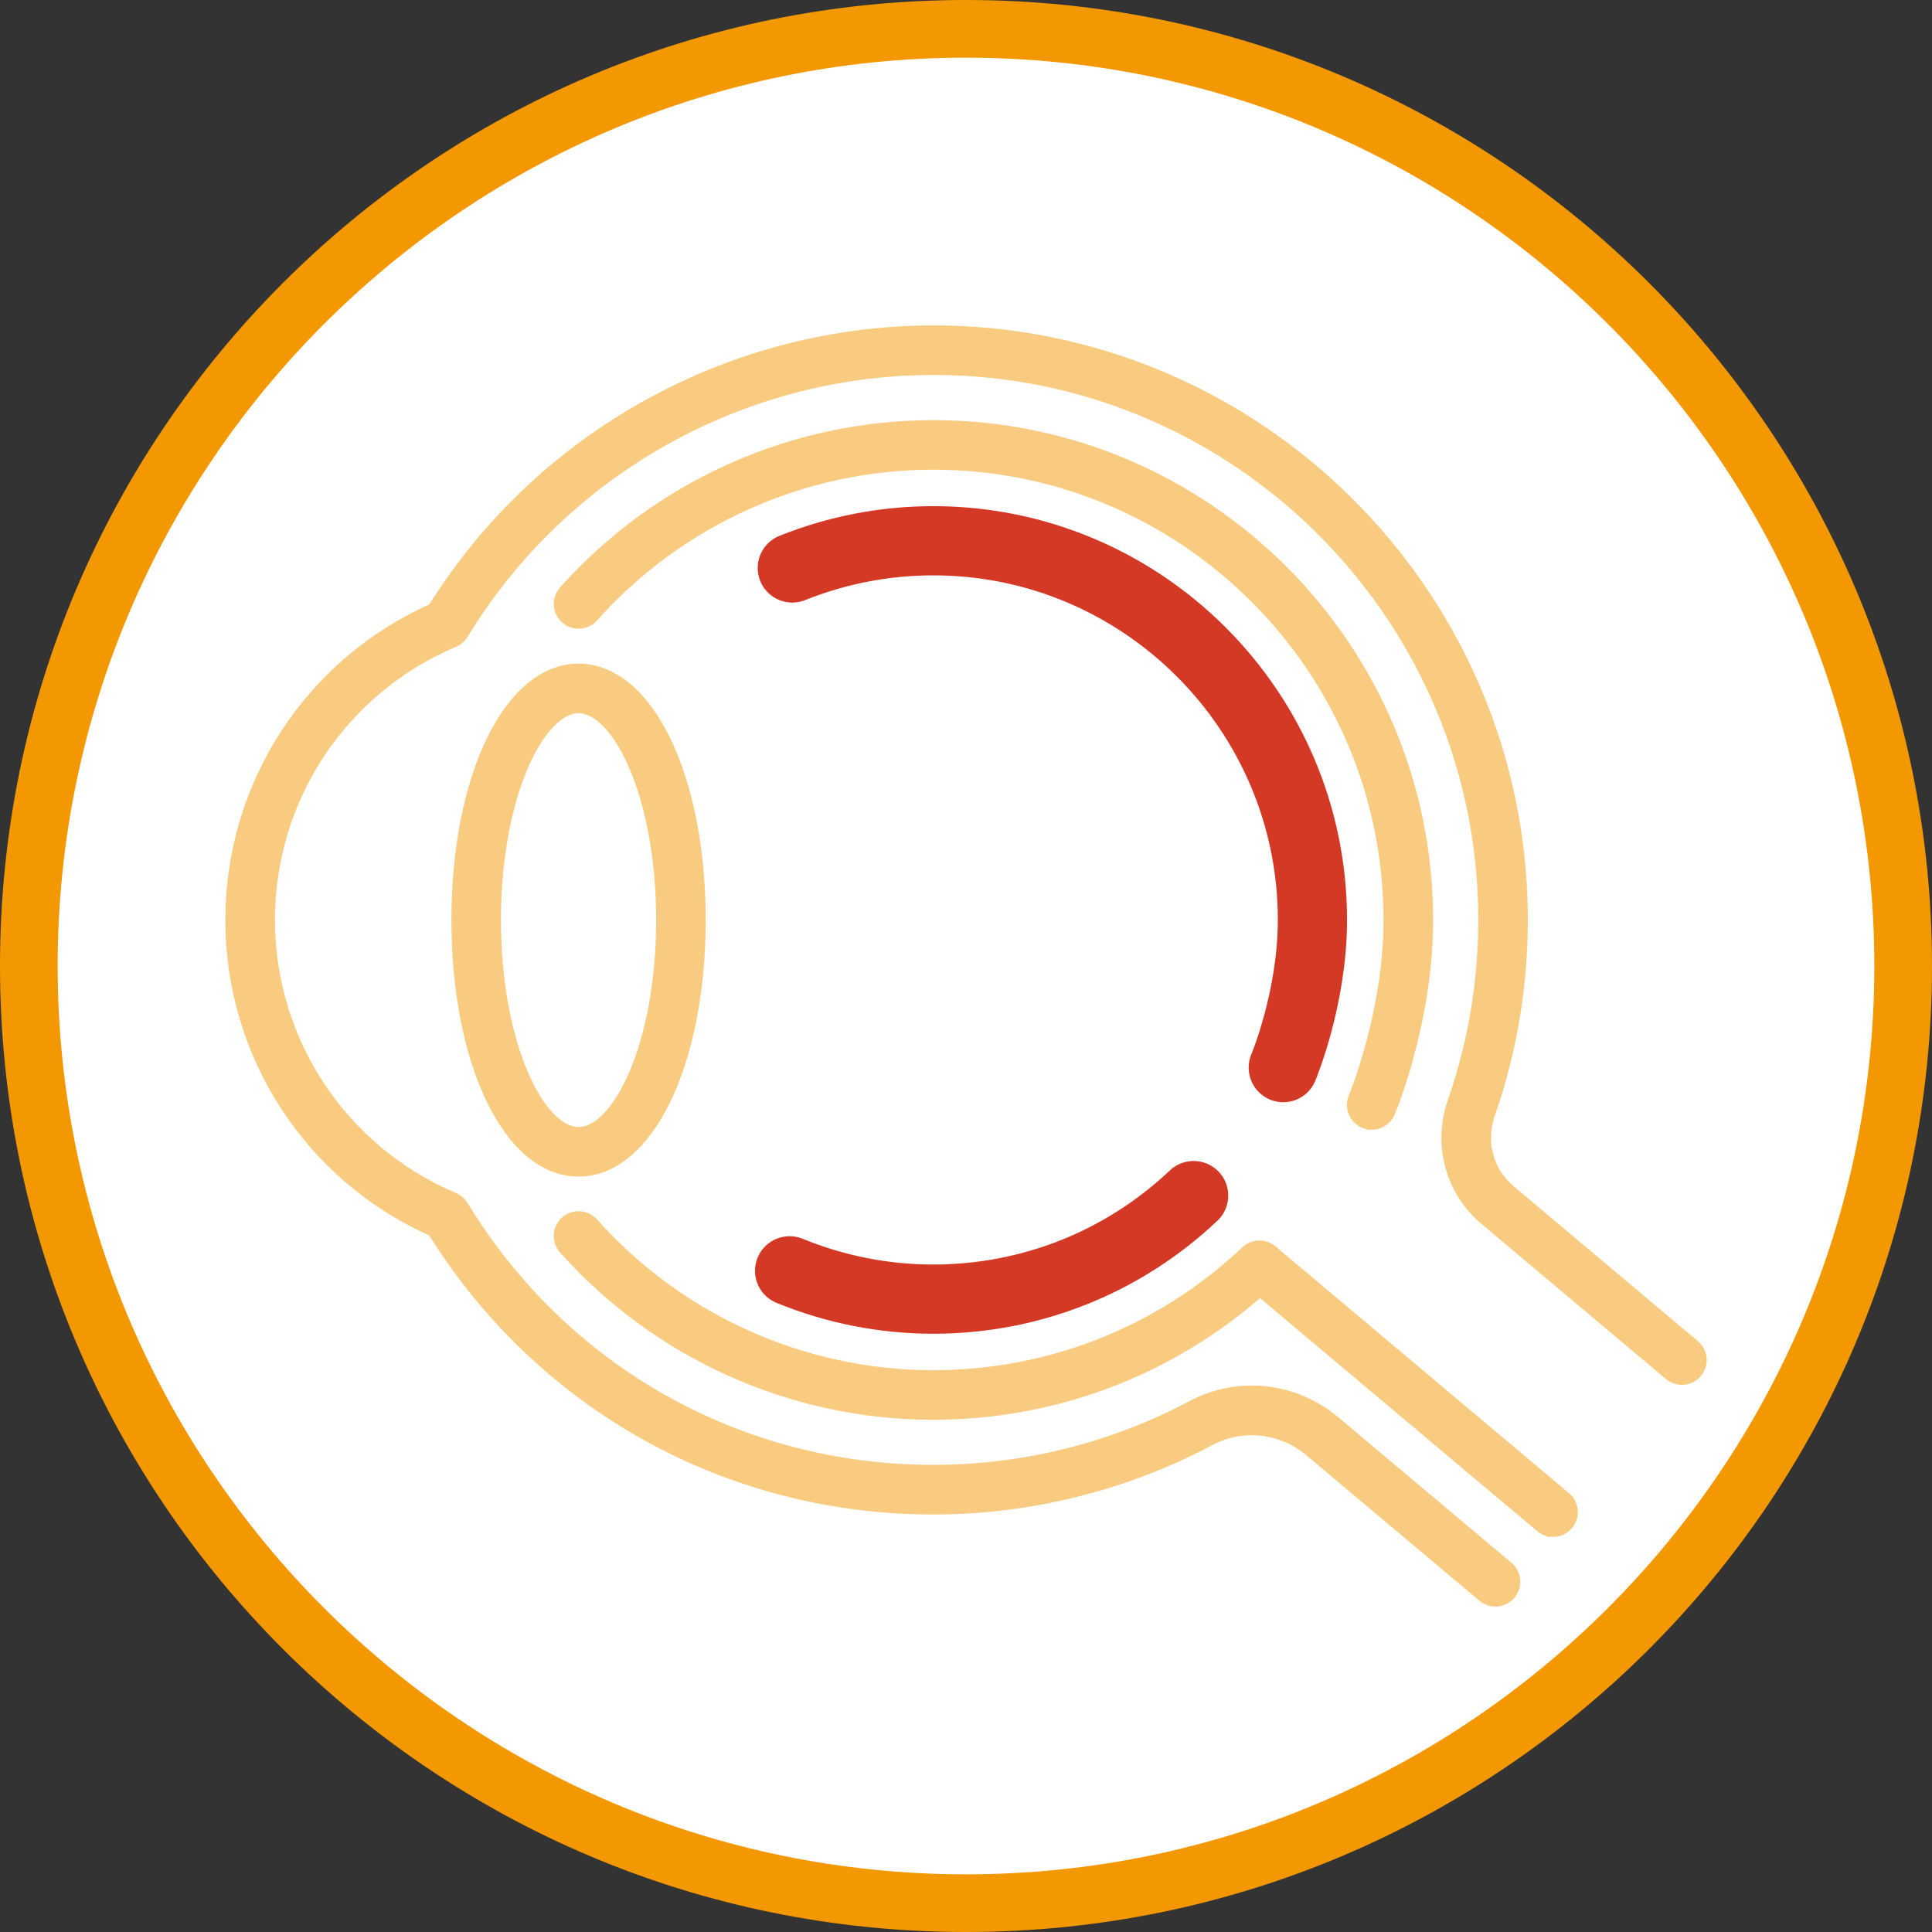
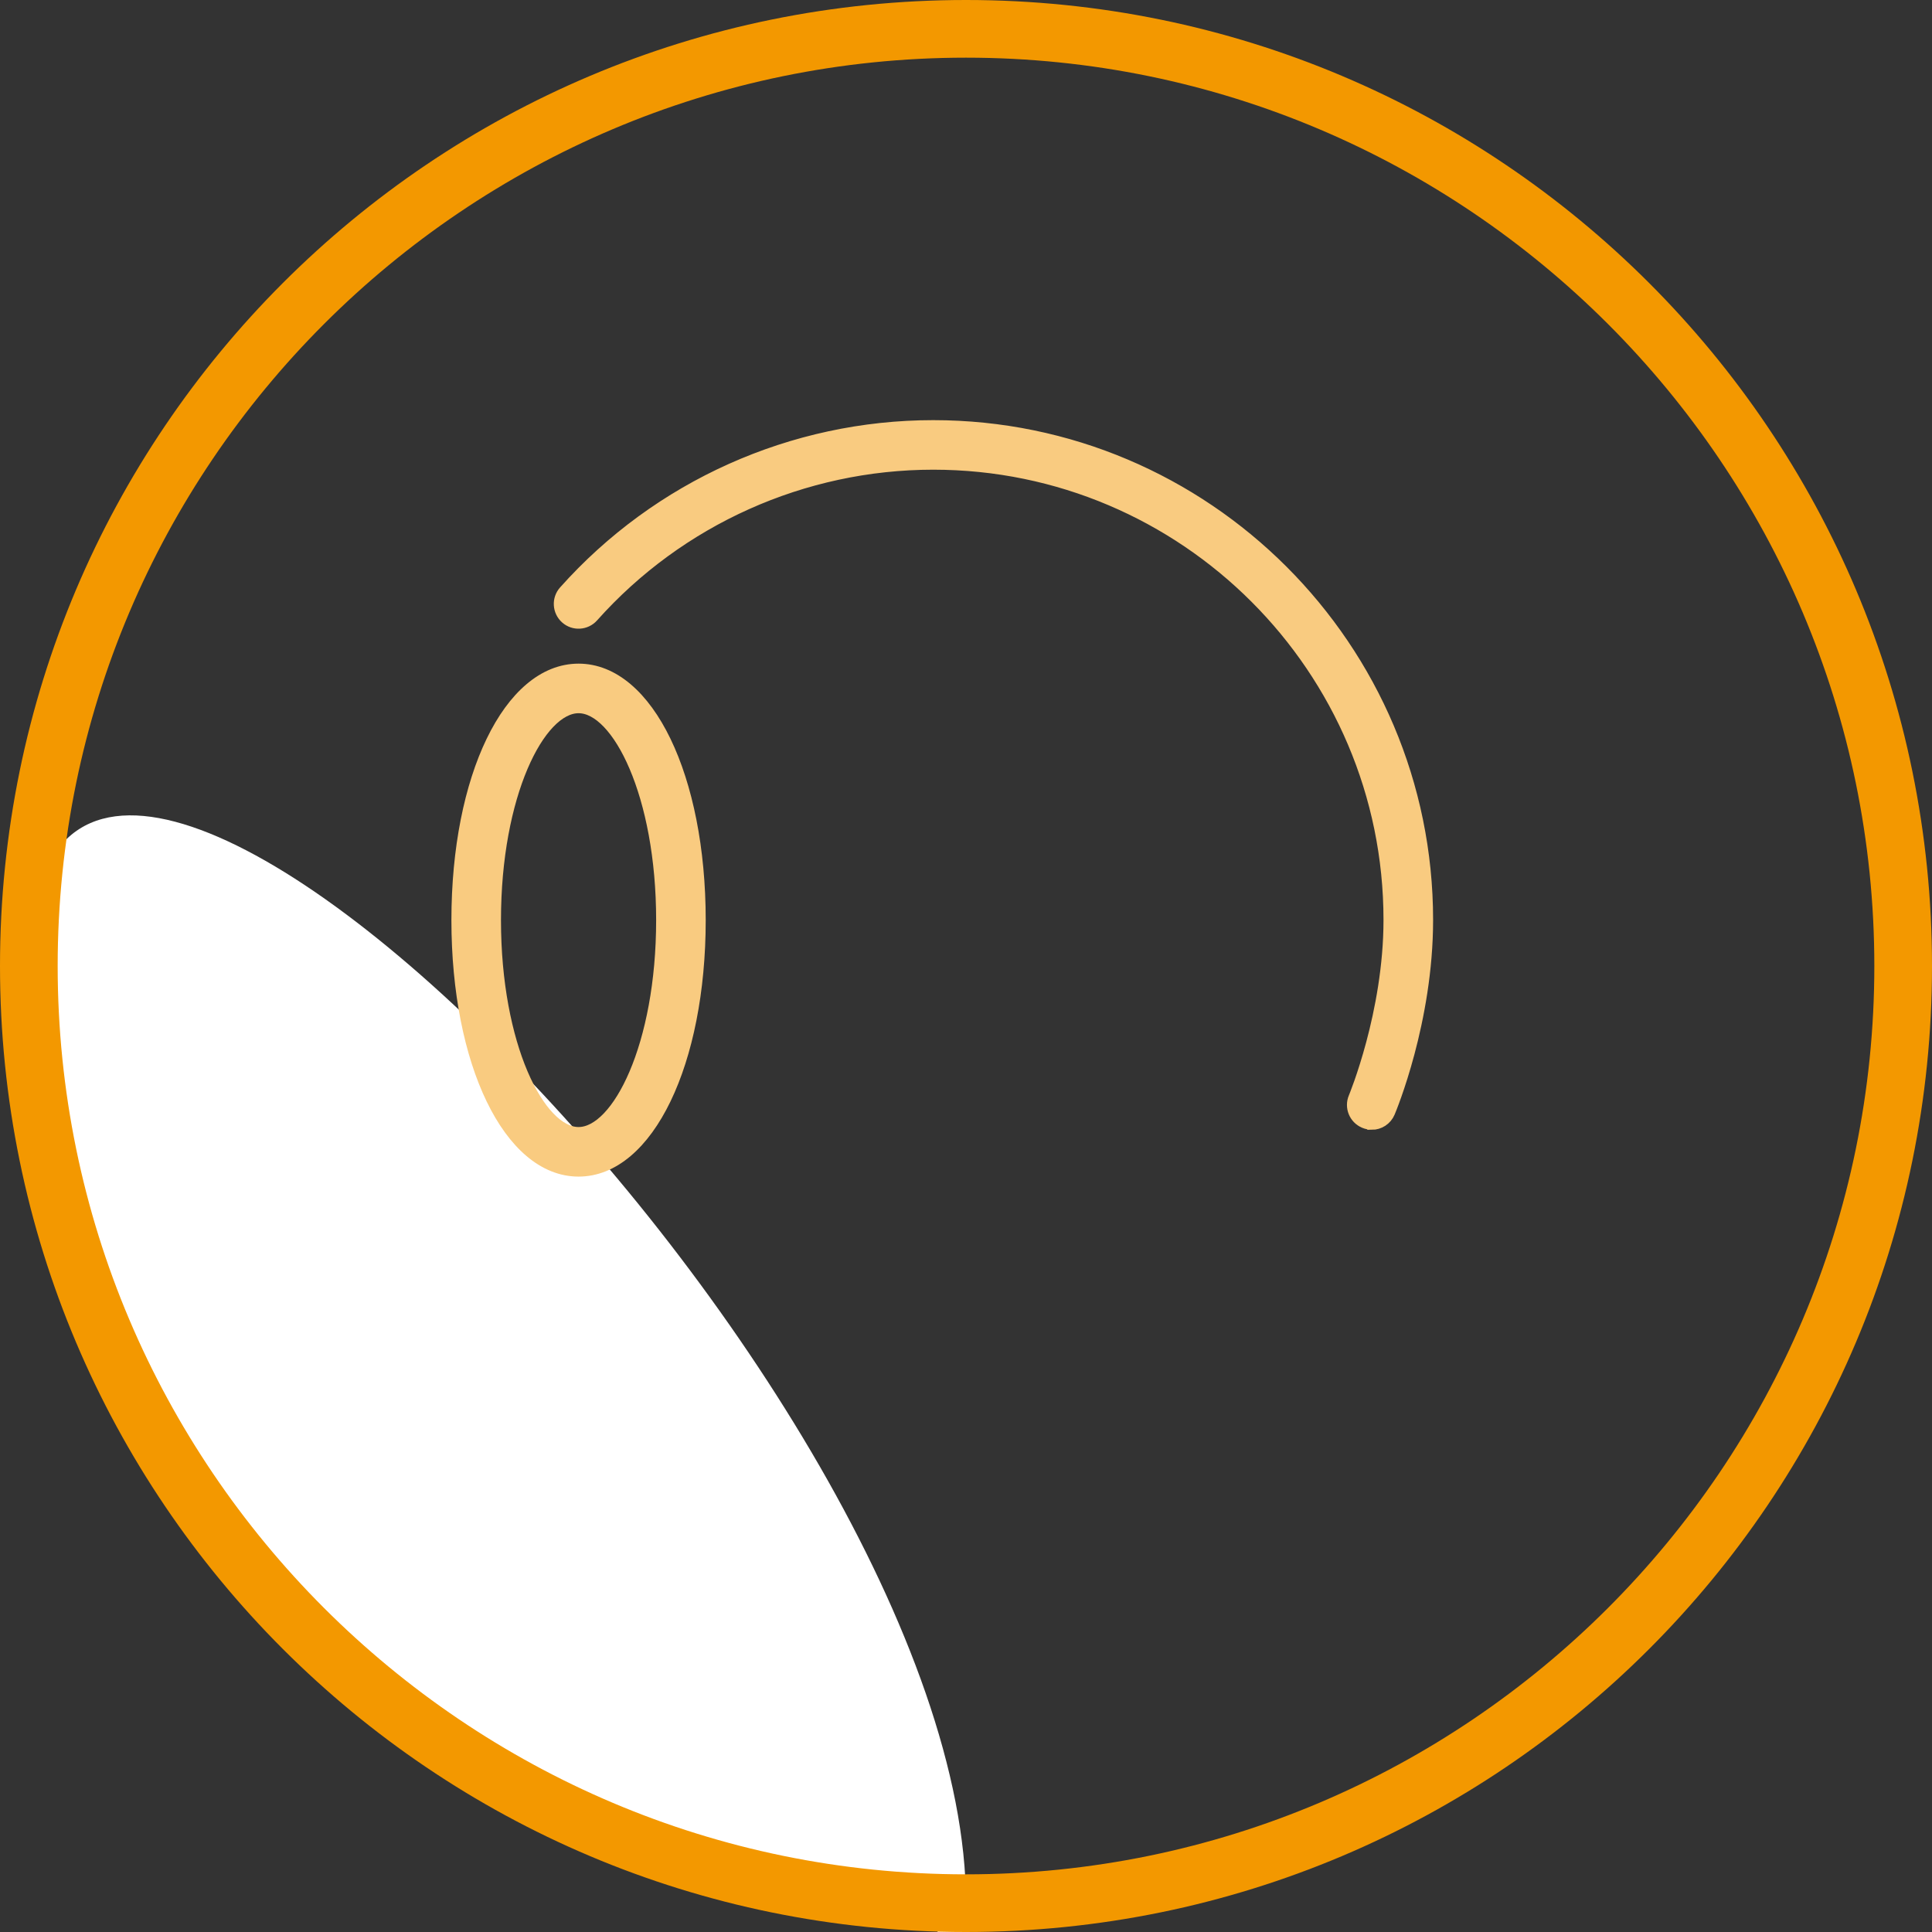
<svg xmlns="http://www.w3.org/2000/svg" id="_レイヤー_1" viewBox="0 0 67 67">
  <rect x="0" y="0" width="67" height="67" fill="#333333" stroke="none" />
  <defs>
    <style>.cls-1{fill:none;stroke:#d43926;stroke-linecap:round;stroke-linejoin:round;stroke-width:2.4px;}.cls-2{fill:#f39800;}.cls-2,.cls-3{stroke-width:0px;}.cls-3{fill:#fff;}.cls-4{fill:#f9cb80;stroke:#f9cb80;stroke-miterlimit:10;stroke-width:.431px;}</style>
  </defs>
-   <path class="cls-3" d="M33.5,66C15.58,66,1,51.42,1,33.5S15.58,1,33.5,1s32.5,14.58,32.5,32.5-14.58,32.5-32.5,32.5Z" />
+   <path class="cls-3" d="M33.5,66C15.58,66,1,51.42,1,33.5s32.5,14.58,32.5,32.5-14.58,32.5-32.5,32.5Z" />
  <path class="cls-2" d="M33.5,2c17.369,0,31.5,14.131,31.5,31.5s-14.131,31.5-31.5,31.5S2,50.869,2,33.5,16.131,2,33.5,2M33.5,0C14.998,0,0,14.998,0,33.5s14.998,33.5,33.5,33.5,33.5-14.998,33.5-33.5S52.002,0,33.5,0h0Z" />
-   <path class="cls-4" d="M51.86,55.5c-.146,0-.293-.05-.414-.151l-5.996-5.04c-.997-.838-2.372-.99-3.504-.387-2.928,1.56-6.242,2.384-9.582,2.384-7.114,0-13.577-3.597-17.331-9.632-4.261-1.889-7.003-6.094-7.003-10.771s2.743-8.884,7.007-10.773c3.832-6.156,10.689-9.835,17.952-9.621,10.707.32,19.389,8.955,19.766,19.659.09,2.56-.288,5.07-1.122,7.461-.339.971-.059,2.019.713,2.668l6.396,5.377c.272.229.307.635.078.907-.229.272-.635.307-.907.078l-6.396-5.377c-1.185-.996-1.617-2.597-1.1-4.078.782-2.239,1.135-4.591,1.051-6.991-.353-10.027-8.486-18.117-18.517-18.417-6.872-.206-13.353,3.312-16.922,9.18-.078.128-.196.222-.333.271-3.875,1.652-6.377,5.438-6.377,9.654s2.515,8.022,6.408,9.668c.125.053.229.143.3.258,3.502,5.754,9.61,9.189,16.339,9.189,3.13,0,6.234-.772,8.976-2.233,1.599-.851,3.537-.641,4.939.538l5.996,5.04c.272.229.307.635.078.907-.127.151-.31.23-.493.23Z" />
  <path class="cls-4" d="M47.571,38.962c-.083,0-.168-.016-.25-.051-.328-.138-.482-.515-.344-.843.012-.029,1.217-2.932,1.217-6.165,0-8.729-7.102-15.83-15.83-15.83-4.508,0-8.816,1.931-11.819,5.299-.237.265-.644.289-.909.052-.265-.237-.289-.644-.052-.909,3.247-3.641,7.905-5.729,12.78-5.729,9.439,0,17.119,7.679,17.119,17.119,0,3.502-1.264,6.538-1.318,6.666-.104.246-.342.394-.593.394Z" />
-   <path class="cls-4" d="M32.364,49.021c-4.875,0-9.534-2.088-12.781-5.73-.237-.265-.213-.673.052-.909.265-.237.673-.213.909.052,3.003,3.367,7.311,5.299,11.819,5.299,4.061,0,7.922-1.535,10.871-4.323.259-.244.666-.233.91.026.244.258.233.666-.026.91-3.19,3.015-7.365,4.675-11.756,4.675Z" />
-   <path class="cls-4" d="M53.858,53.082c-.146,0-.293-.05-.414-.151l-10.155-8.538c-.152-.127-.23-.31-.23-.493,0-.146.05-.293.151-.414.229-.272.635-.308.907-.078l10.155,8.538c.152.127.23.31.23.493,0,.146-.05.293-.151.414-.127.151-.31.23-.493.23Z" />
  <path class="cls-4" d="M20.064,40.588c-2.391,0-4.194-3.731-4.194-8.679s1.803-8.679,4.194-8.679,4.194,3.731,4.194,8.679-1.803,8.679-4.194,8.679ZM20.064,24.518c-1.374,0-2.906,3.036-2.906,7.391s1.532,7.391,2.906,7.391,2.906-3.035,2.906-7.391-1.532-7.391-2.906-7.391Z" />
-   <path class="cls-1" d="M27.383,44.071c1.565.641,3.255.982,4.981.982,3.373,0,6.58-1.275,9.03-3.591" />
-   <path class="cls-1" d="M27.476,19.697c1.539-.617,3.196-.944,4.888-.944,7.251,0,13.15,5.899,13.15,13.15,0,2.688-.985,5.058-1.011,5.121" />
</svg>